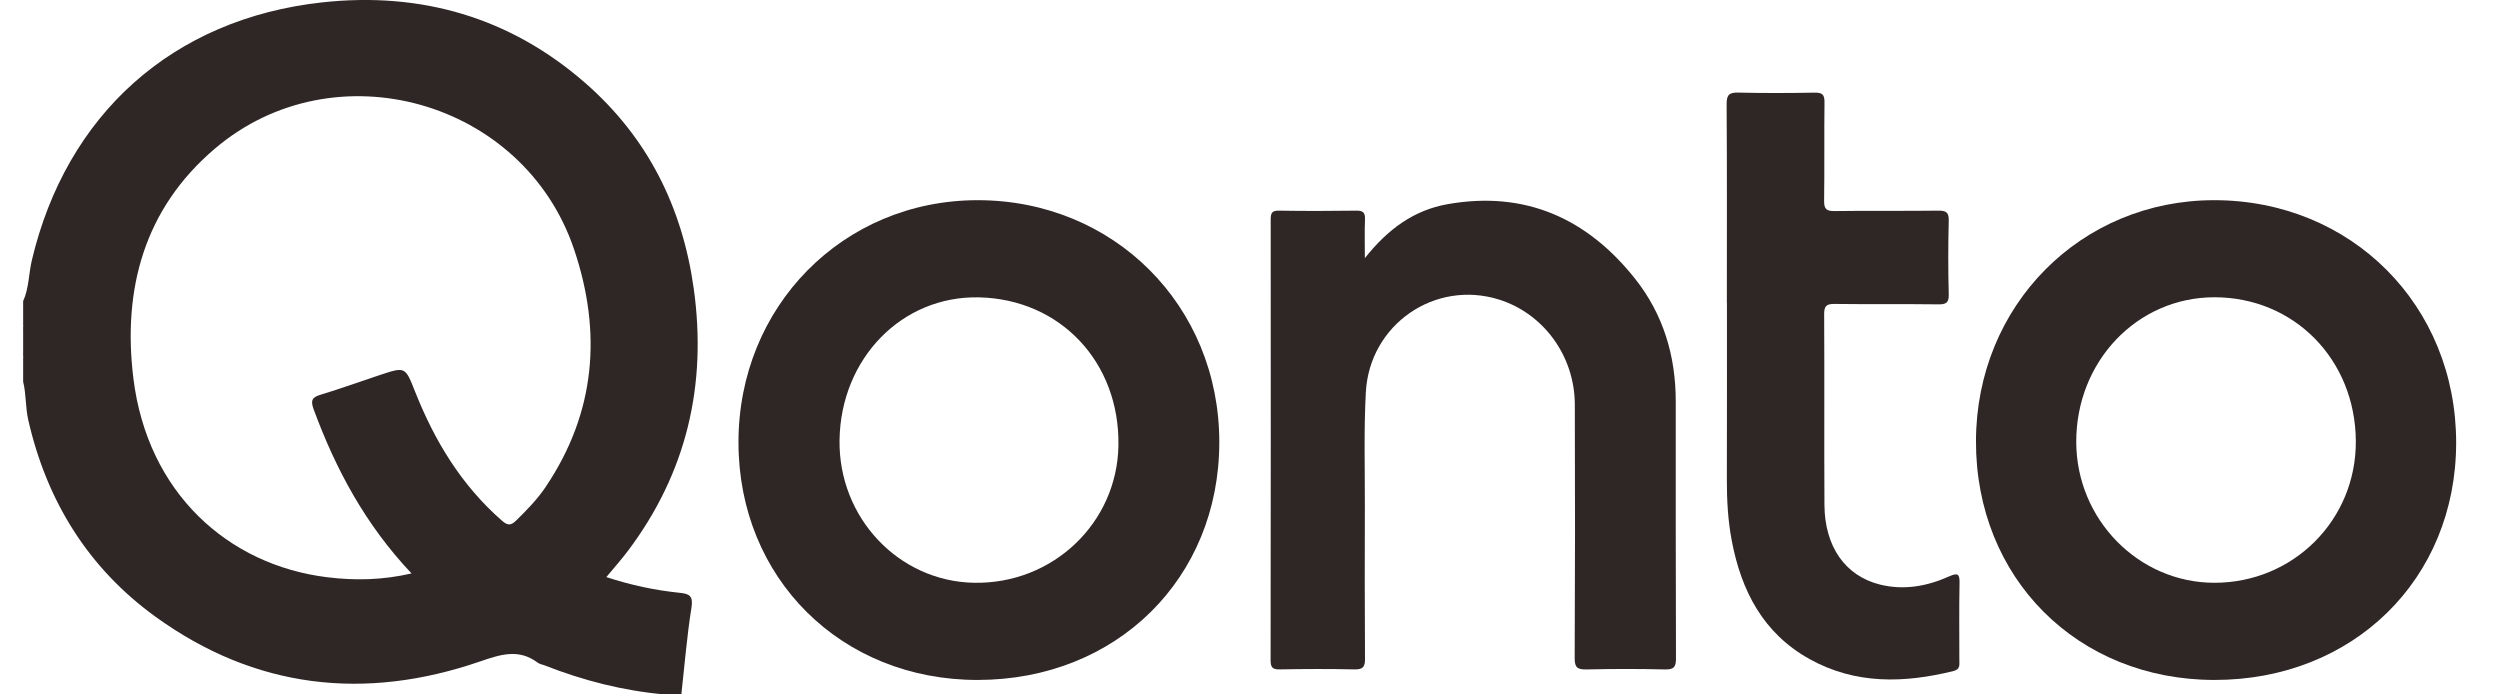
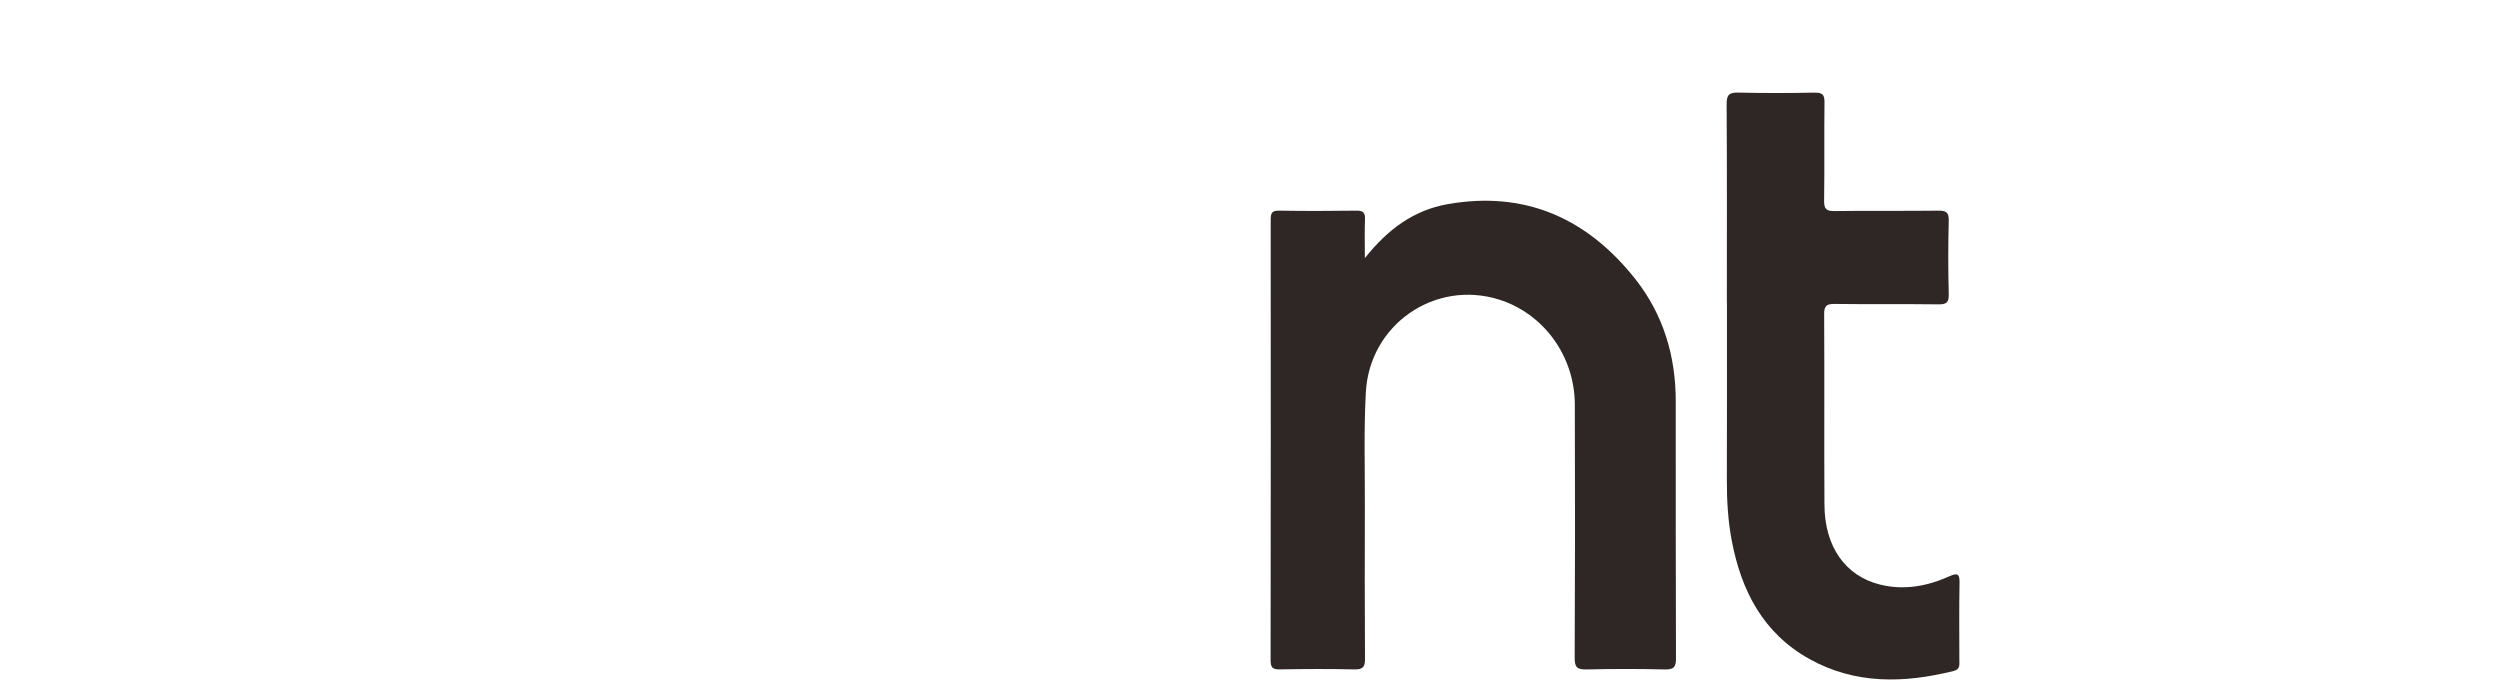
<svg xmlns="http://www.w3.org/2000/svg" width="54" height="15" viewBox="0 0 54 15" fill="none">
-   <path d="M0.5 7.016C0.583 7.255 0.583 7.493 0.5 7.732V7.016Z" fill="#2F2725" />
  <path d="M29.479 5.578C29.976 4.949 30.543 4.538 31.268 4.41C32.947 4.113 34.286 4.719 35.321 6.025C35.928 6.792 36.196 7.69 36.196 8.666C36.197 10.517 36.194 12.367 36.201 14.217C36.202 14.407 36.157 14.464 35.961 14.46C35.398 14.446 34.833 14.447 34.269 14.46C34.072 14.464 34.011 14.418 34.013 14.211C34.022 12.386 34.023 10.561 34.016 8.737C34.013 7.69 33.341 6.772 32.377 6.47C30.996 6.038 29.581 7.008 29.502 8.474C29.458 9.29 29.483 10.111 29.481 10.928C29.478 12.028 29.477 13.128 29.484 14.228C29.486 14.403 29.441 14.463 29.258 14.459C28.72 14.447 28.181 14.449 27.643 14.459C27.482 14.462 27.445 14.414 27.445 14.258C27.45 11.086 27.449 7.915 27.447 4.743C27.447 4.608 27.47 4.547 27.625 4.55C28.18 4.559 28.736 4.558 29.292 4.55C29.433 4.548 29.49 4.584 29.484 4.734C29.473 4.989 29.481 5.245 29.481 5.578H29.479Z" fill="#2F2725" />
  <path d="M37.3 6.546C37.3 5.114 37.305 3.682 37.295 2.249C37.294 2.039 37.357 1.996 37.553 2C38.099 2.013 38.647 2.011 39.194 2.001C39.359 1.998 39.411 2.04 39.409 2.211C39.4 2.919 39.411 3.627 39.401 4.334C39.398 4.515 39.45 4.561 39.629 4.559C40.373 4.548 41.117 4.56 41.861 4.55C42.033 4.548 42.098 4.581 42.093 4.77C42.079 5.298 42.079 5.827 42.093 6.355C42.098 6.543 42.035 6.576 41.863 6.574C41.119 6.564 40.375 6.575 39.631 6.565C39.455 6.563 39.4 6.604 39.402 6.788C39.41 8.16 39.4 9.533 39.408 10.906C39.414 11.808 39.858 12.44 40.609 12.627C41.127 12.755 41.628 12.663 42.106 12.448C42.293 12.364 42.33 12.403 42.326 12.597C42.315 13.151 42.322 13.706 42.322 14.259C42.322 14.358 42.345 14.457 42.196 14.494C41.129 14.758 40.079 14.787 39.087 14.236C38.085 13.68 37.611 12.761 37.406 11.678C37.323 11.242 37.299 10.8 37.3 10.356C37.304 9.086 37.302 7.816 37.302 6.545L37.3 6.546Z" fill="#2F2725" />
-   <path d="M14.675 12.804C14.144 12.749 13.624 12.638 13.097 12.465C13.263 12.264 13.422 12.087 13.564 11.898C14.833 10.21 15.274 8.311 14.985 6.235C14.74 4.474 13.989 2.969 12.642 1.793C11.015 0.371 9.089 -0.181 6.963 0.051C3.724 0.404 1.432 2.475 0.687 5.625C0.619 5.917 0.626 6.226 0.5 6.504V7.016C0.544 7.255 0.544 7.494 0.5 7.733V8.245C0.567 8.517 0.548 8.8 0.611 9.074C1.01 10.823 1.906 12.27 3.358 13.321C5.51 14.877 7.877 15.145 10.371 14.287C10.814 14.135 11.204 14.006 11.615 14.314C11.655 14.344 11.71 14.351 11.758 14.37C12.595 14.699 13.459 14.921 14.358 15H14.717C14.787 14.374 14.837 13.744 14.936 13.123C14.977 12.864 14.885 12.825 14.676 12.804H14.675ZM11.792 10.51C11.611 10.779 11.385 11.013 11.152 11.24C11.04 11.35 10.97 11.359 10.845 11.249C9.968 10.484 9.387 9.524 8.965 8.457C8.753 7.921 8.756 7.919 8.215 8.097C7.787 8.239 7.363 8.394 6.931 8.524C6.741 8.58 6.704 8.647 6.774 8.839C7.252 10.138 7.896 11.336 8.889 12.386C8.264 12.531 7.668 12.542 7.073 12.469C4.924 12.207 3.184 10.643 2.881 8.17C2.645 6.249 3.113 4.509 4.642 3.21C7.226 1.013 11.311 2.161 12.399 5.383C13.004 7.172 12.87 8.905 11.791 10.51H11.792Z" fill="#2F2725" />
-   <path d="M21.11 4.324C18.208 4.328 15.949 6.619 15.951 9.557C15.953 12.491 18.168 14.69 21.119 14.687C24.117 14.684 26.338 12.496 26.337 9.547C26.335 6.598 24.056 4.321 21.11 4.324ZM21.042 12.588C19.411 12.56 18.11 11.181 18.134 9.506C18.16 7.74 19.483 6.386 21.146 6.423C22.905 6.462 24.188 7.825 24.158 9.624C24.13 11.297 22.742 12.618 21.042 12.588Z" fill="#2F2725" />
-   <path d="M47.829 4.324C44.94 4.323 42.688 6.6 42.681 9.527C42.674 12.485 44.87 14.685 47.831 14.687C50.83 14.689 53.051 12.51 53.053 9.564C53.054 6.595 50.791 4.326 47.829 4.324ZM47.834 12.588C46.195 12.589 44.851 11.222 44.847 9.548C44.843 7.806 46.161 6.423 47.829 6.421C49.553 6.419 50.877 7.767 50.886 9.531C50.894 11.23 49.539 12.587 47.833 12.588H47.834Z" fill="#2F2725" />
</svg>